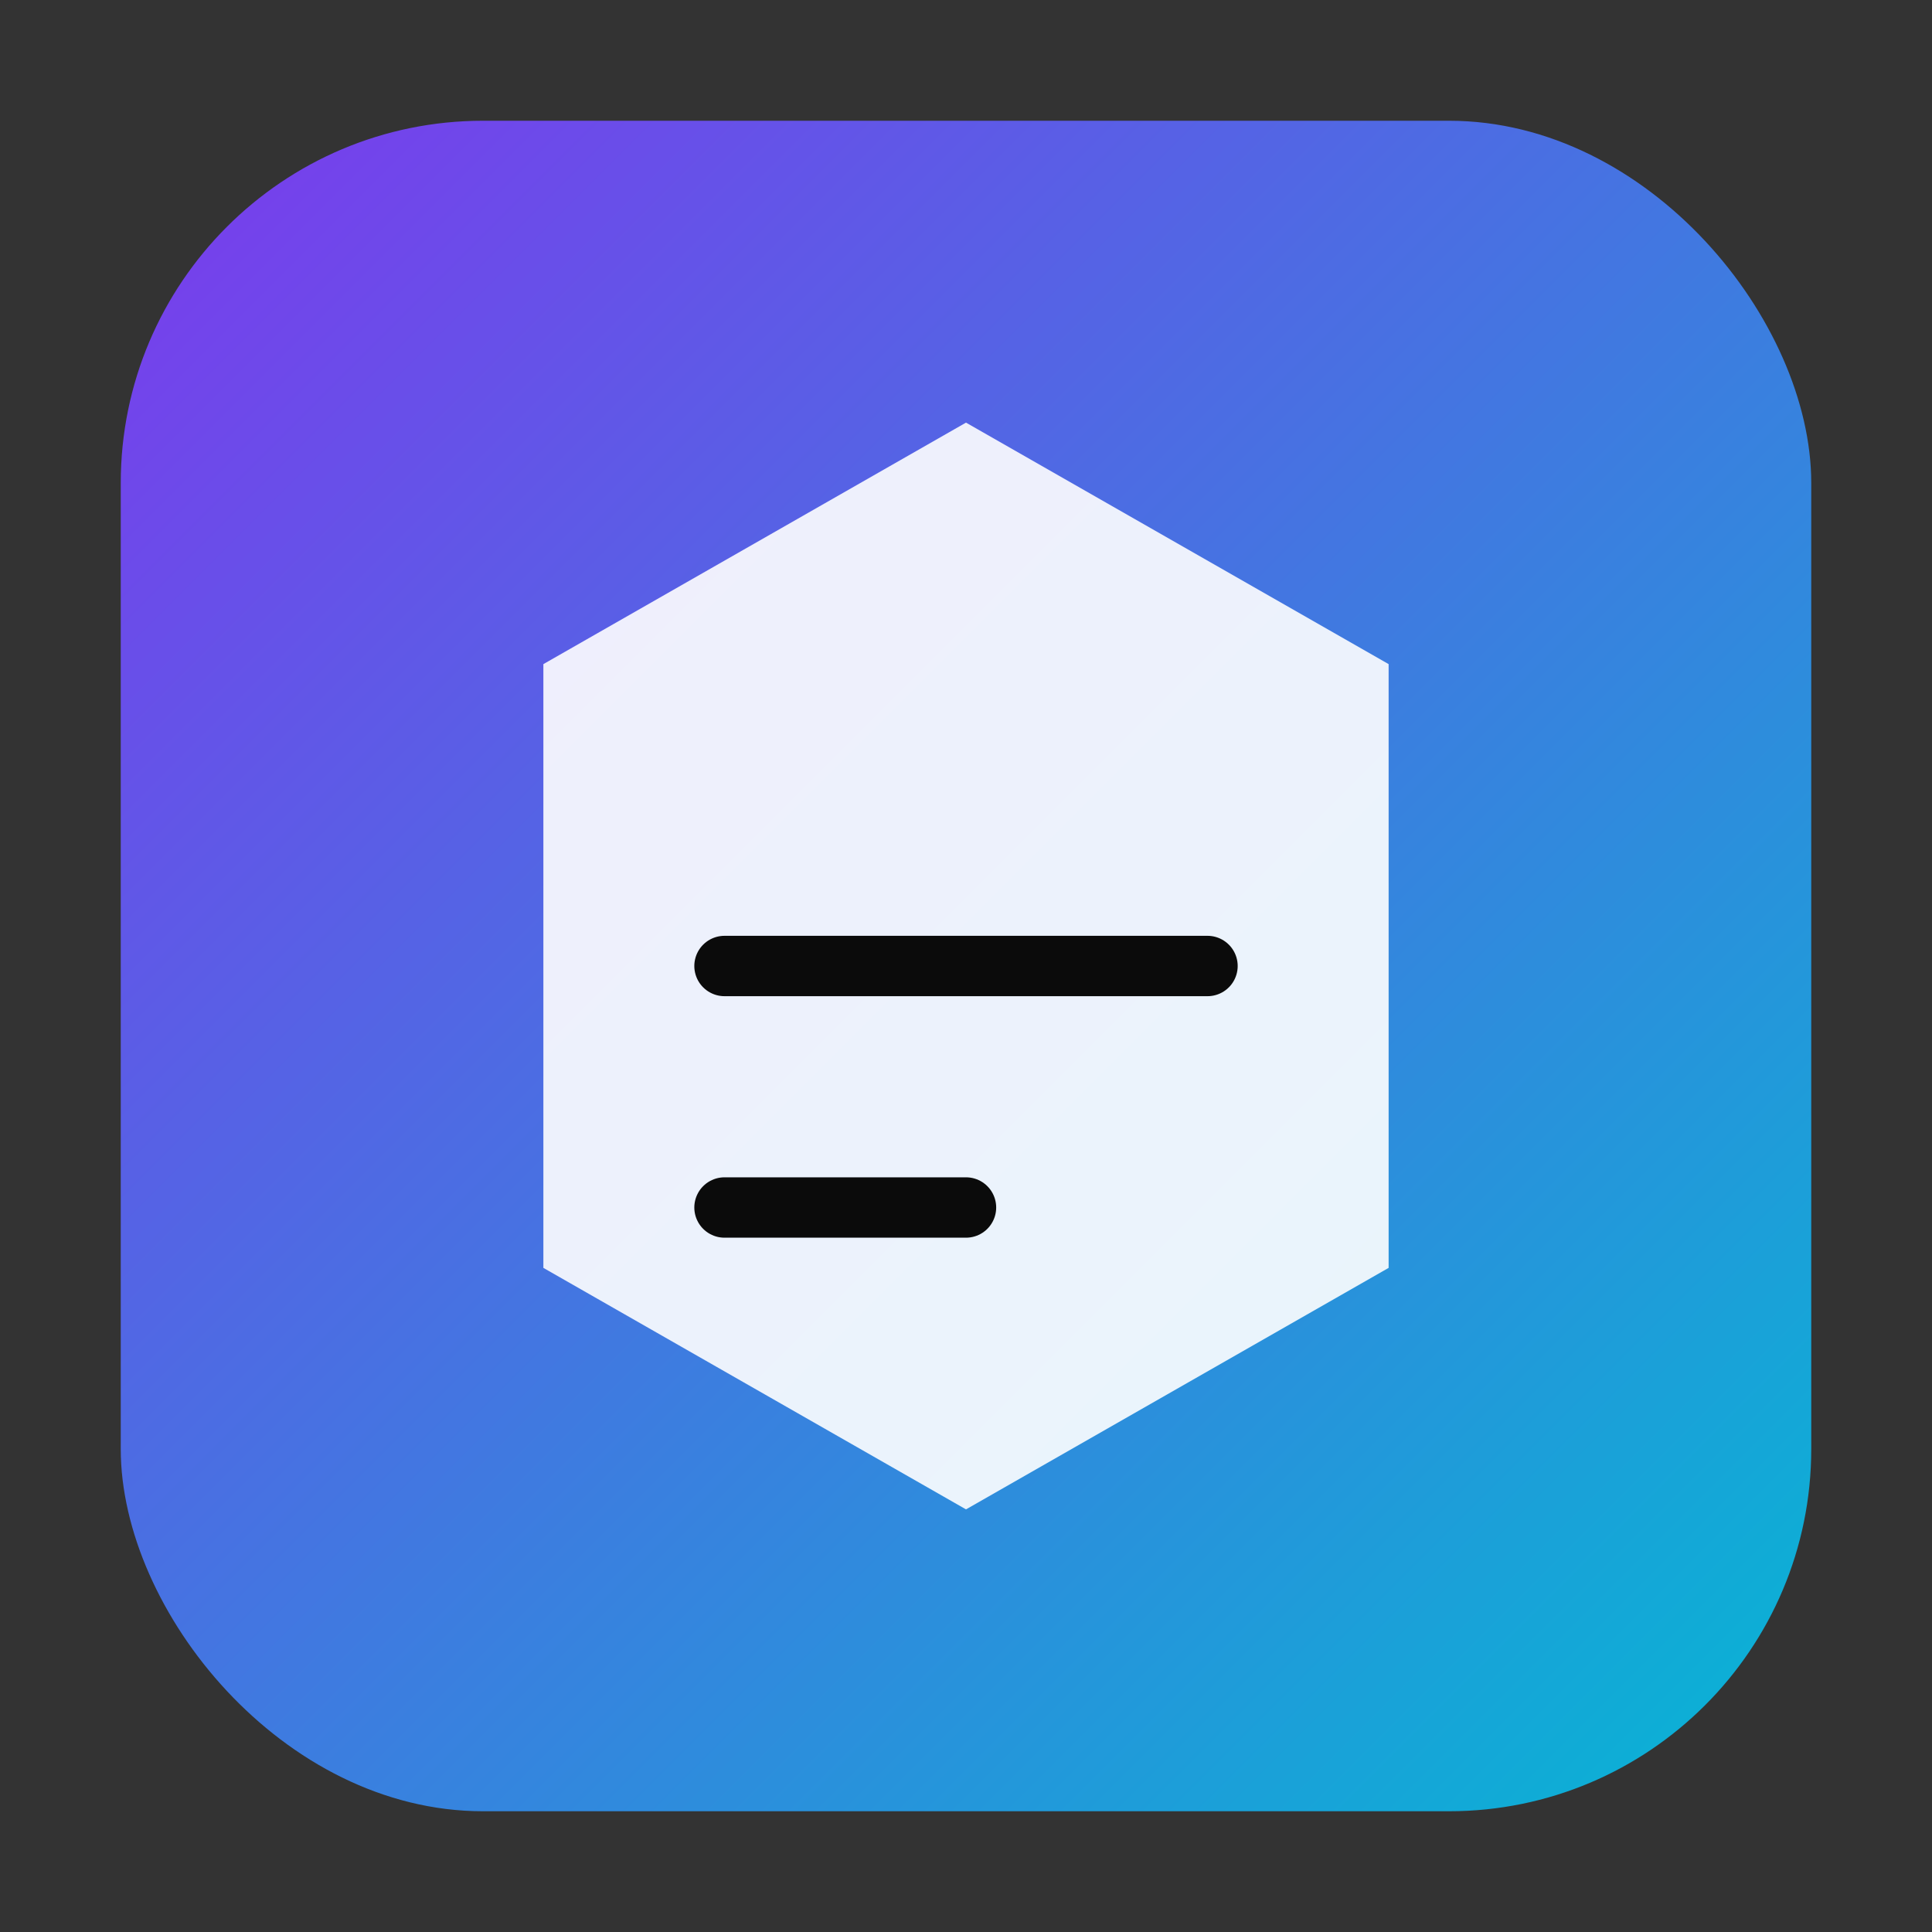
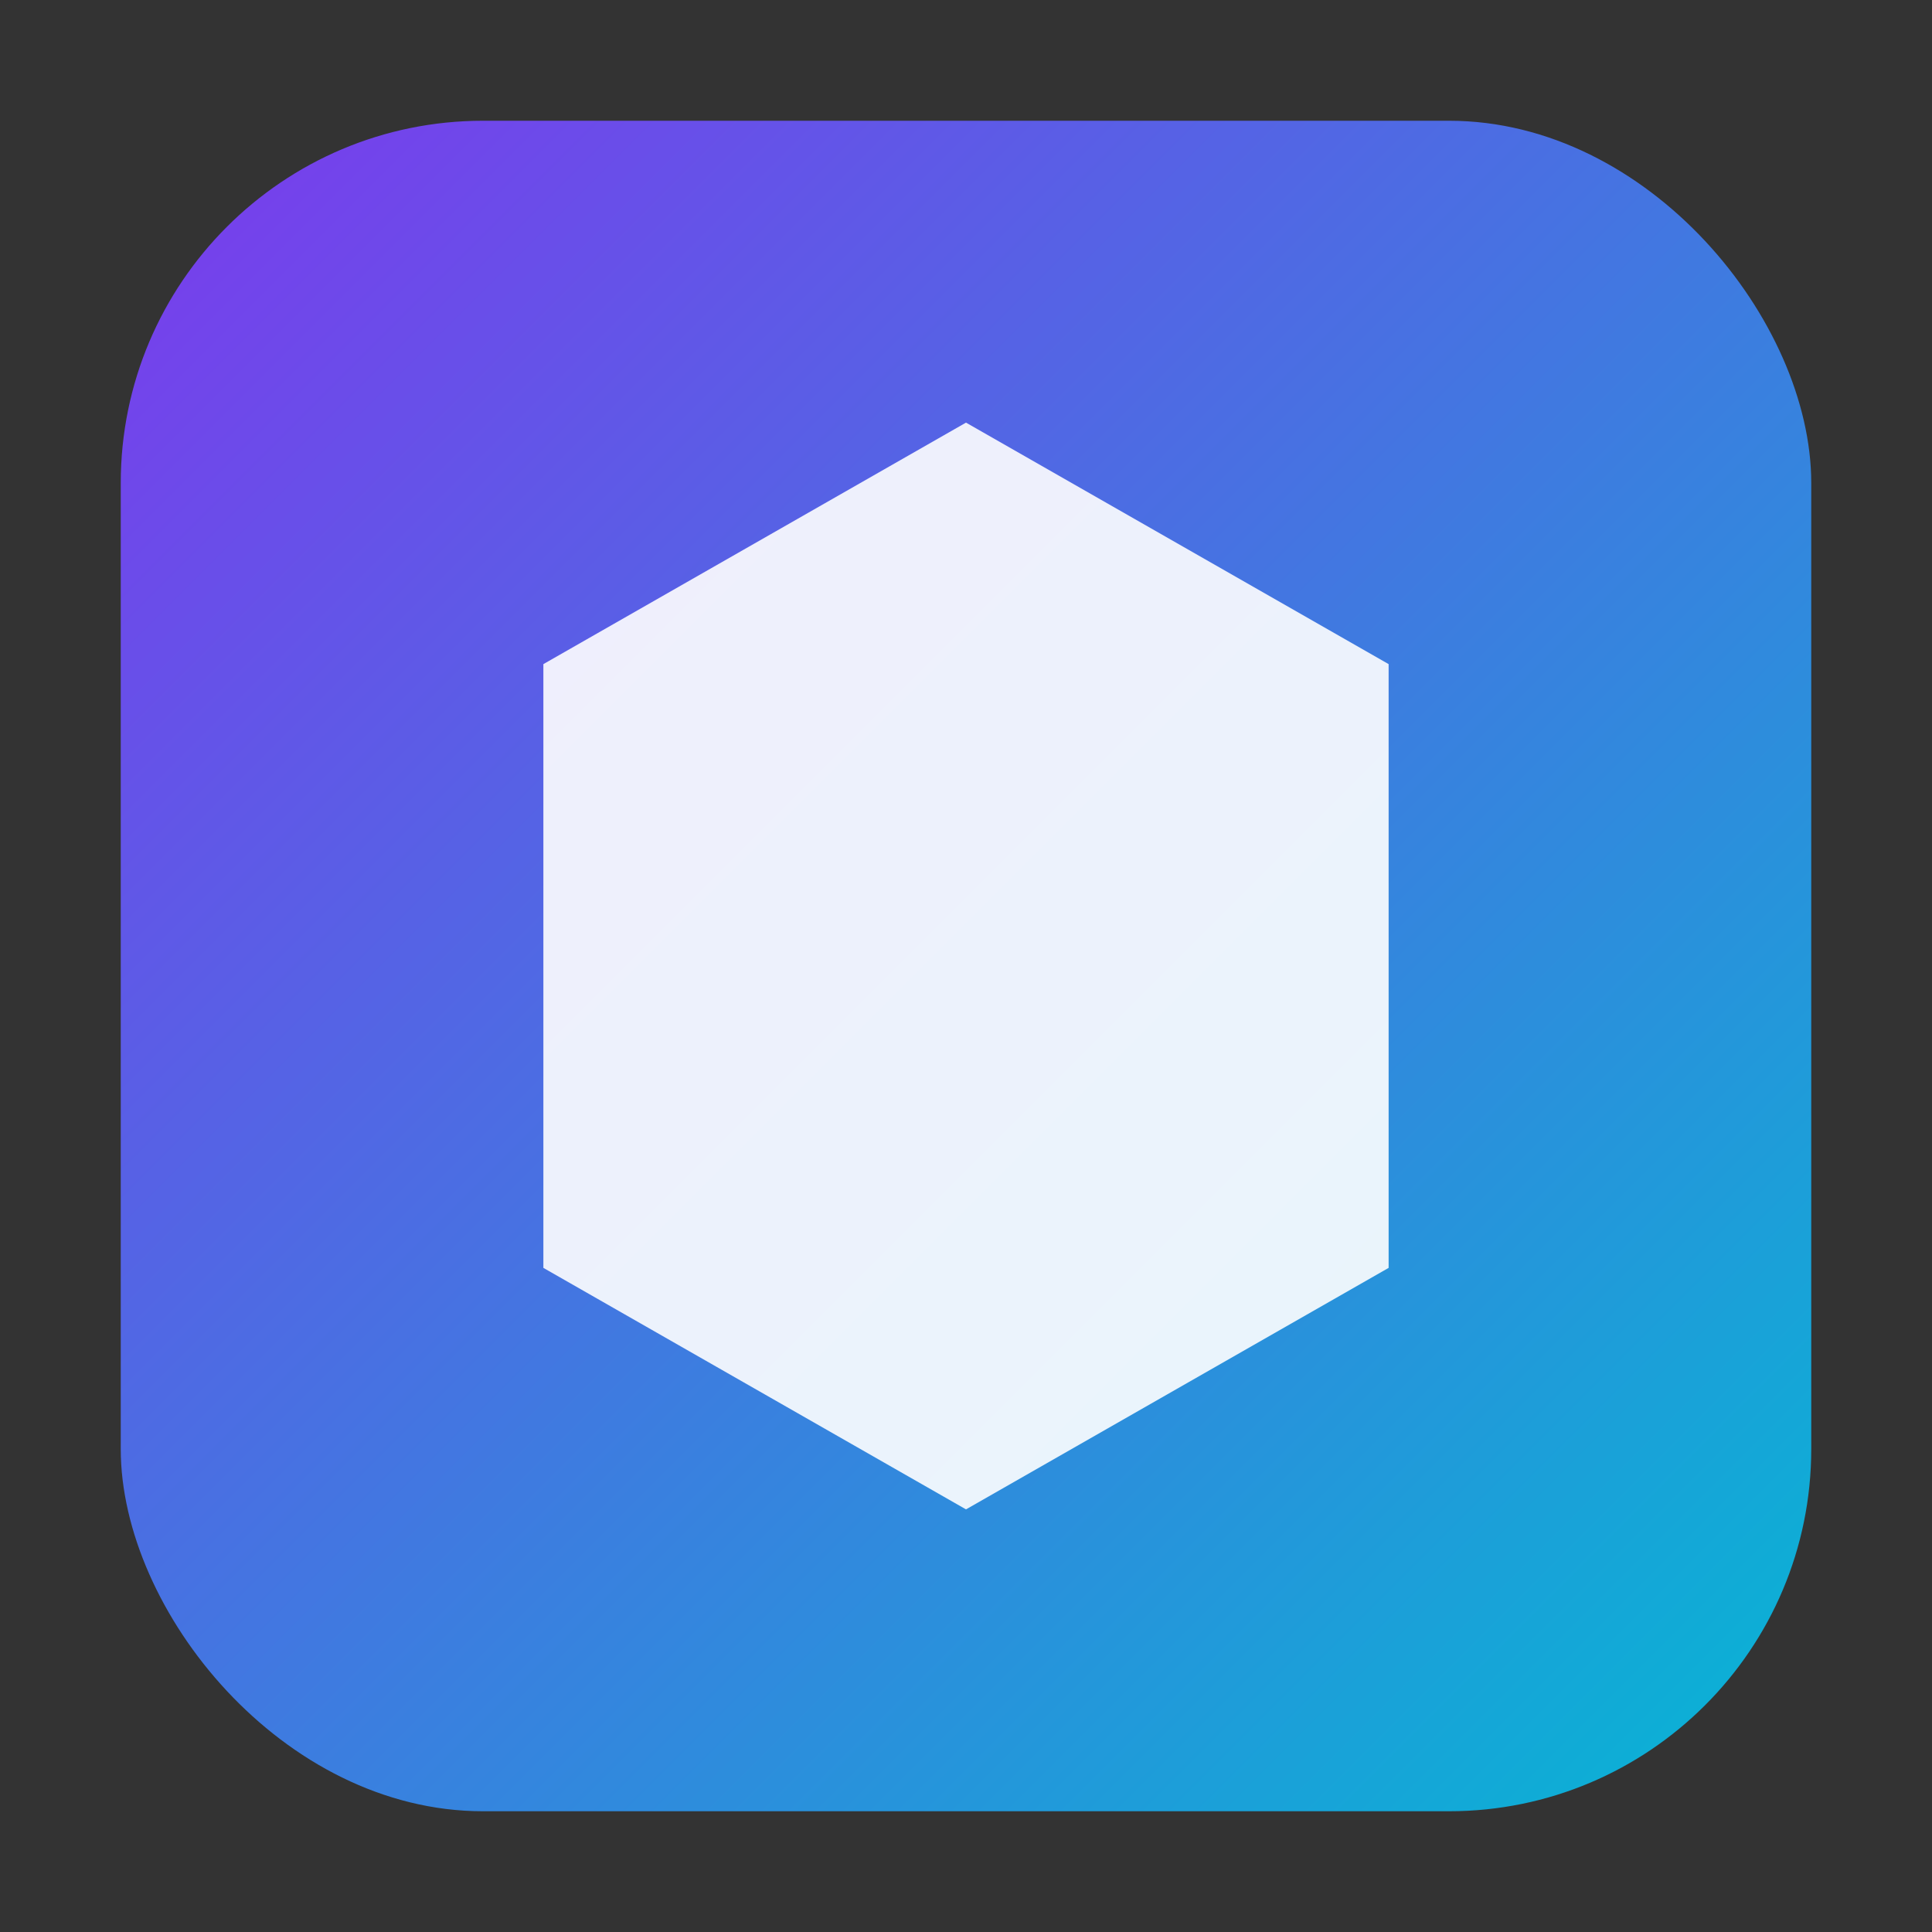
<svg xmlns="http://www.w3.org/2000/svg" viewBox="0 0 64 64">
  <rect x="0" y="0" width="64" height="64" fill="#333333" stroke="none" />
  <defs>
    <linearGradient id="g" x1="0" y1="0" x2="1" y2="1">
      <stop offset="0" stop-color="#7c3aed" />
      <stop offset="1" stop-color="#06b6d4" />
    </linearGradient>
  </defs>
  <rect x="4" y="4" width="56" height="56" rx="12" fill="url(#g)" />
  <path d="M18 22l14-8 14 8v20l-14 8-14-8V22z" fill="white" fill-opacity="0.9" />
-   <path d="M24 32h16M24 40h8" stroke="#0b0b0b" stroke-width="2" stroke-linecap="round" />
</svg>